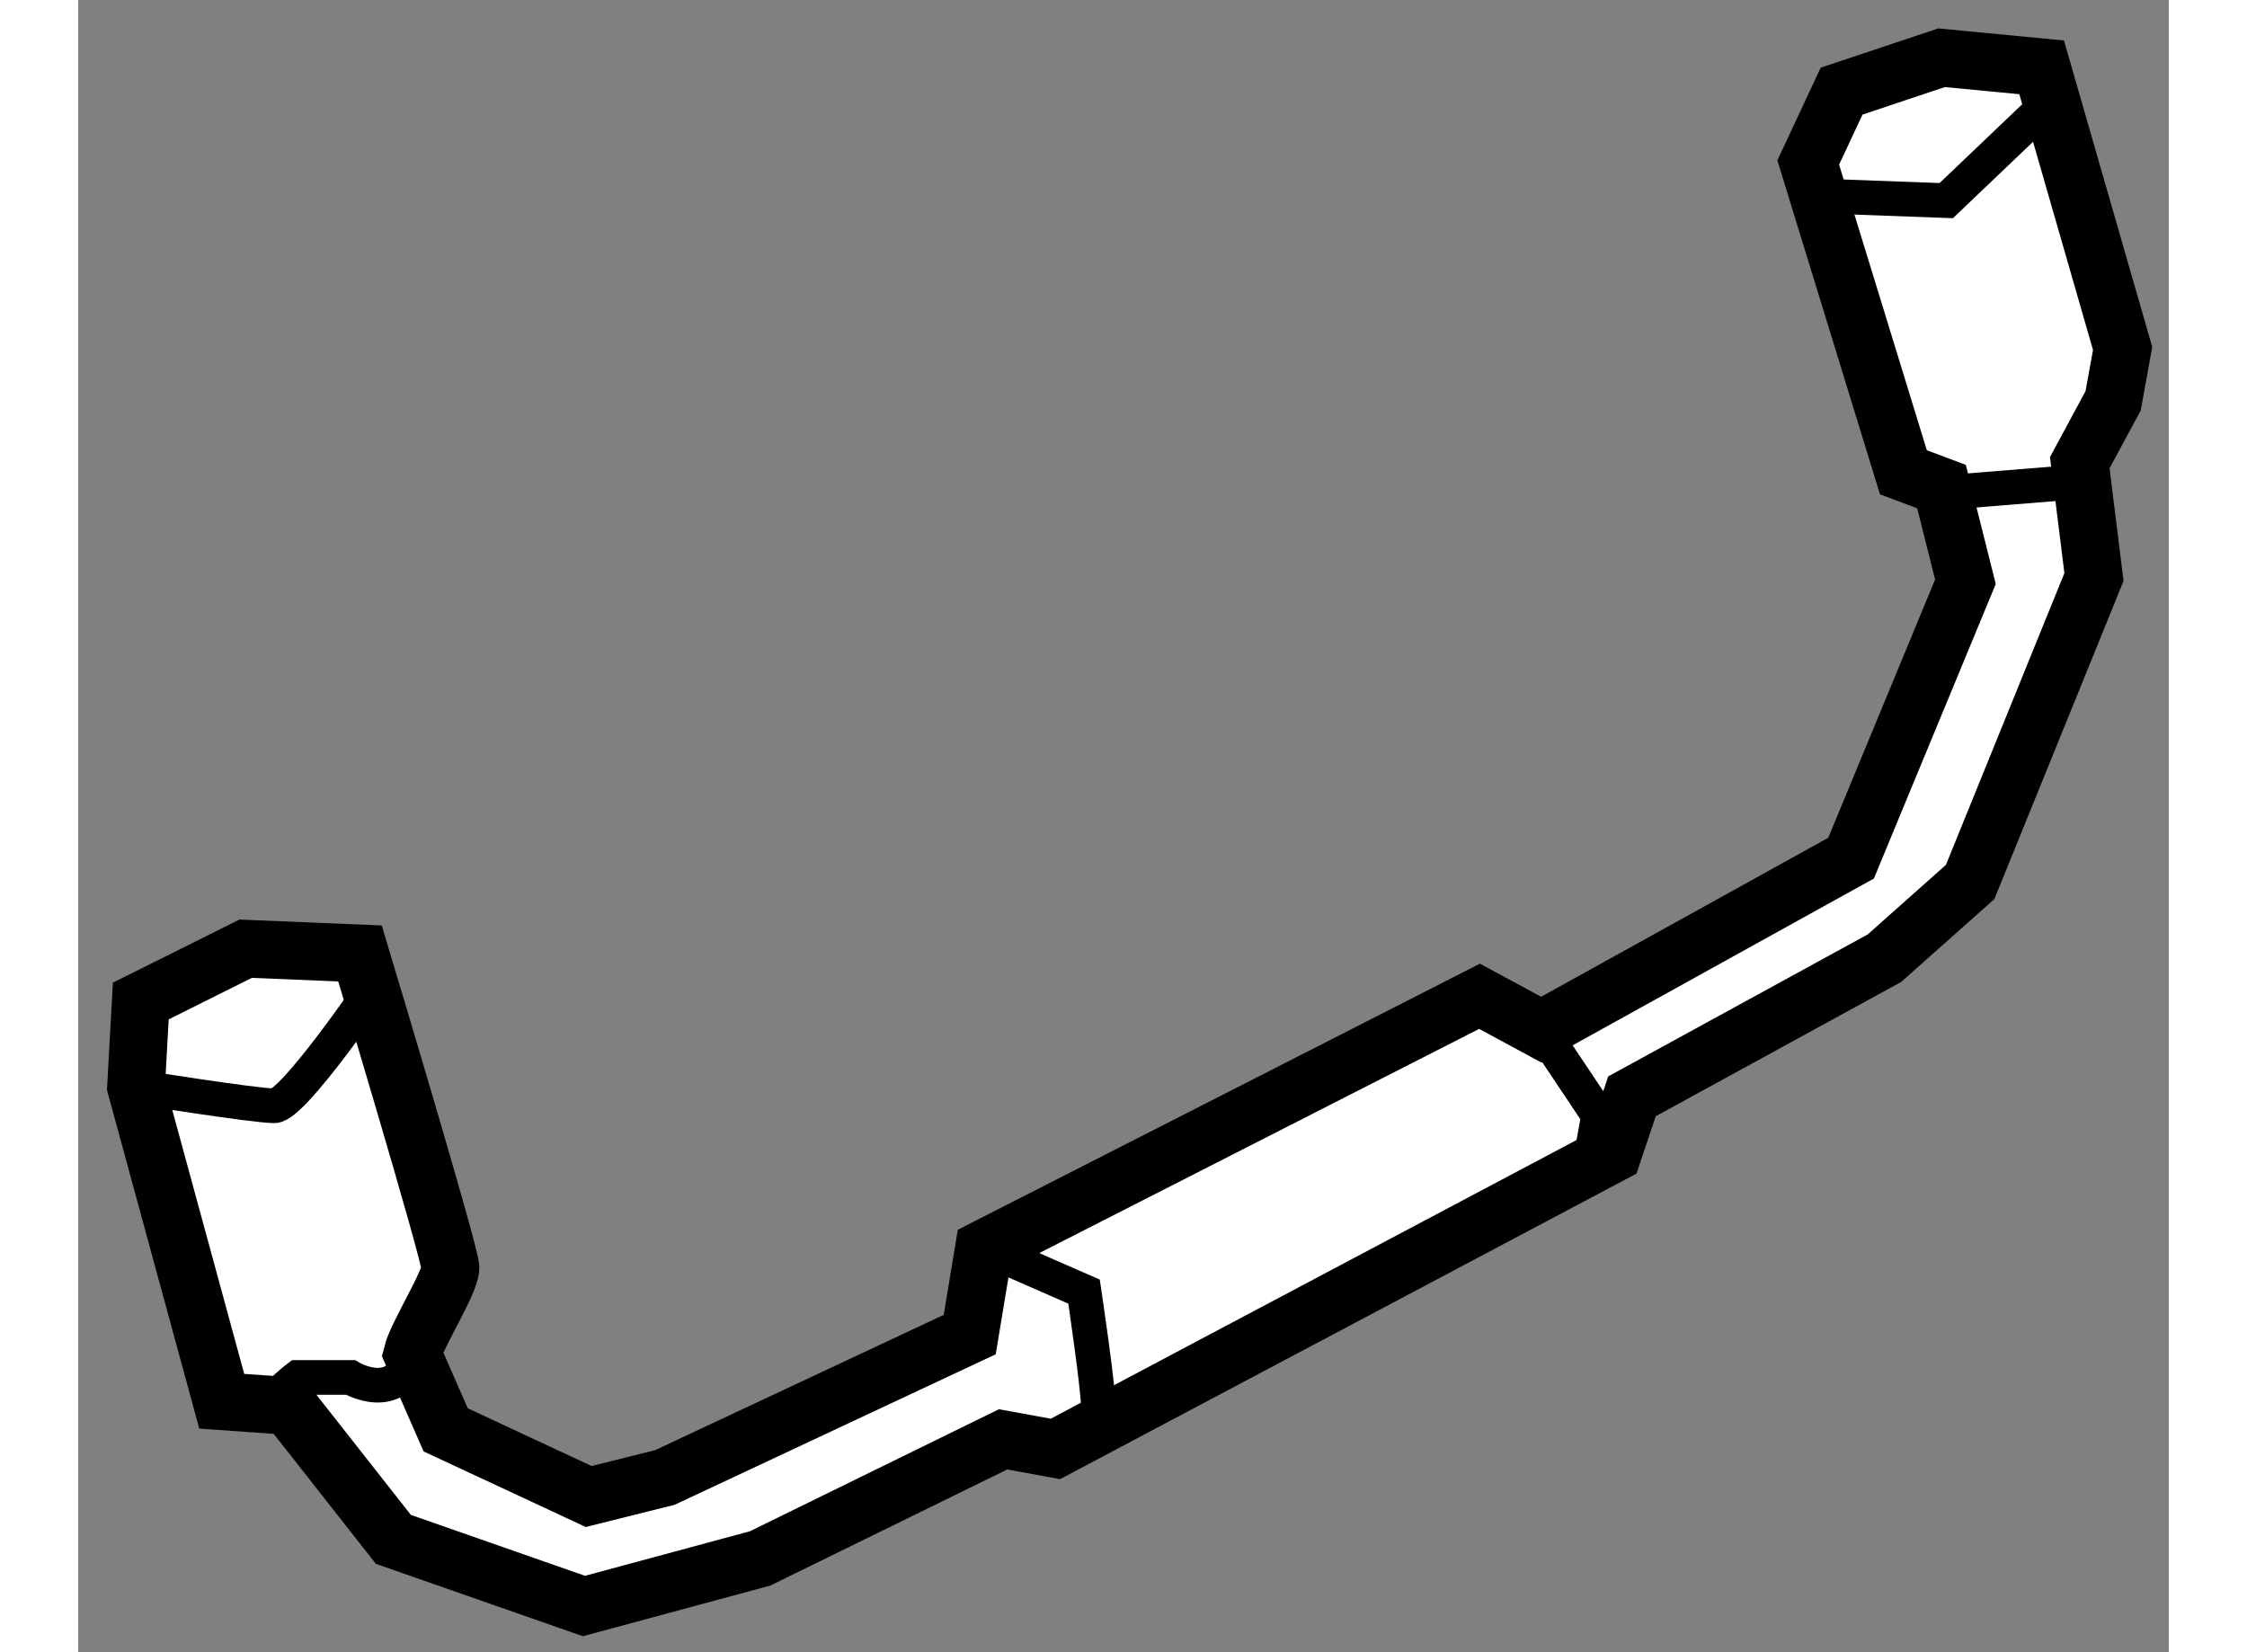
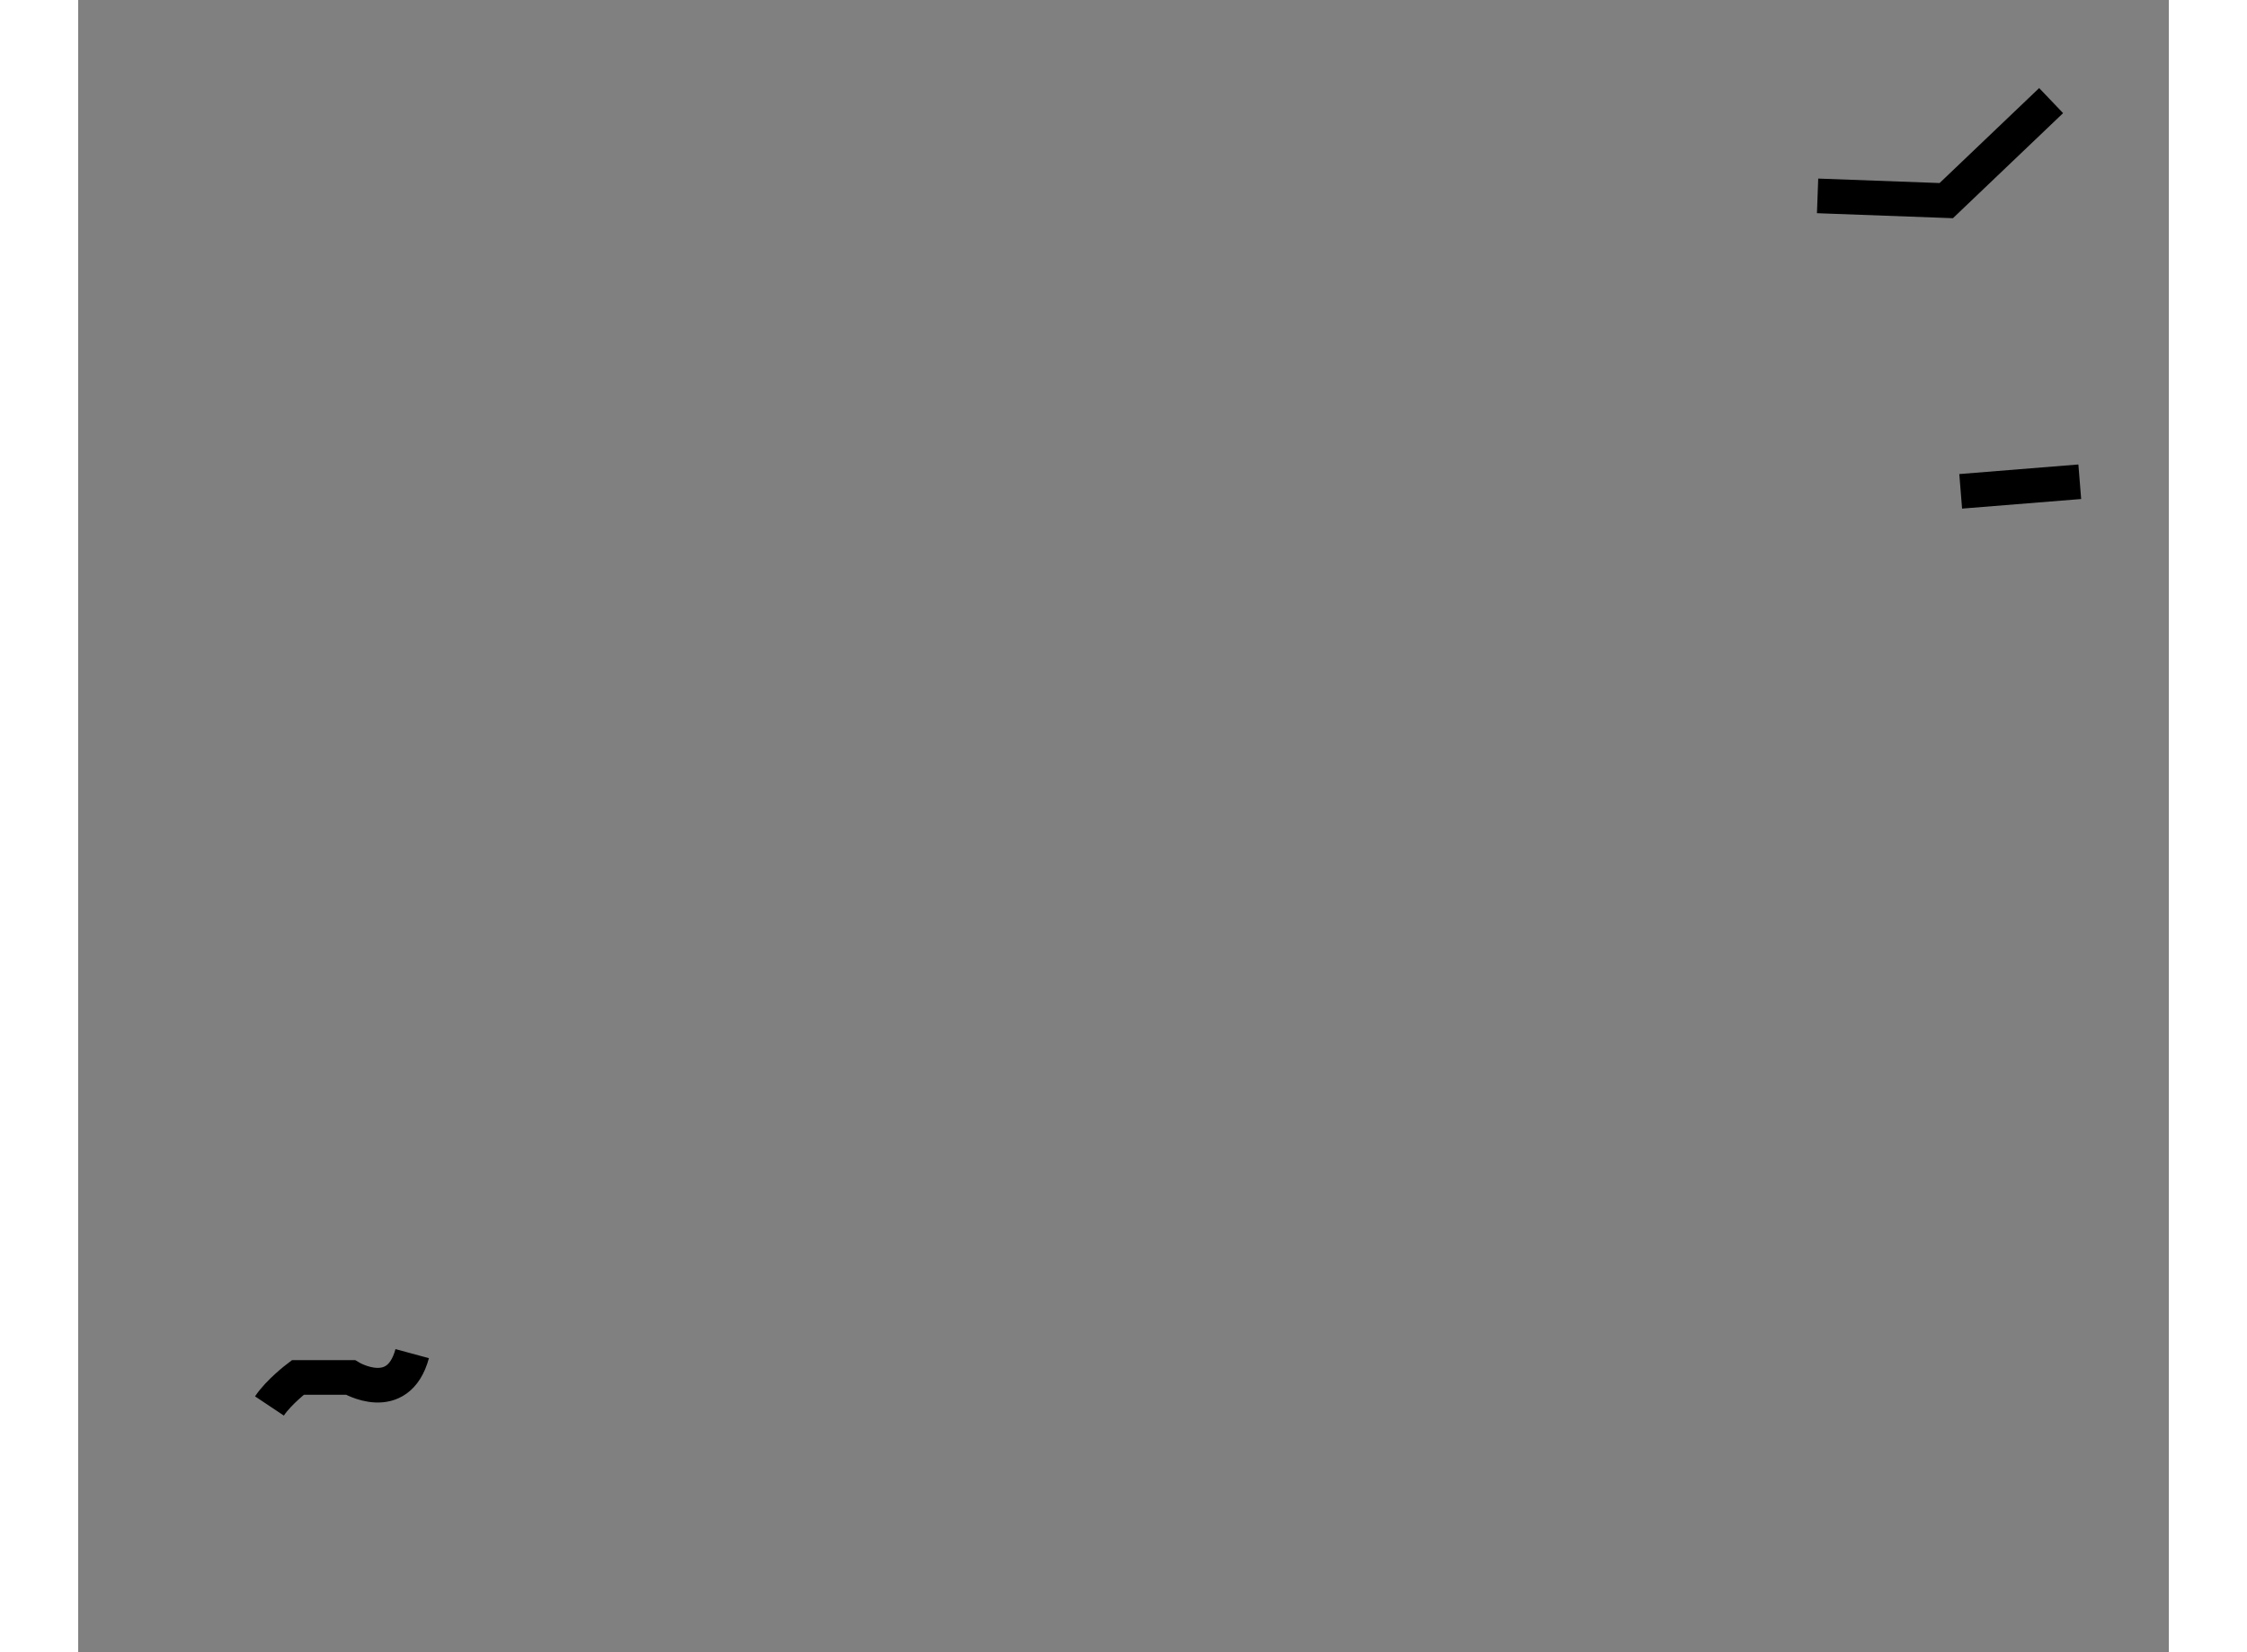
<svg xmlns="http://www.w3.org/2000/svg" version="1.1" x="0px" y="0px" width="244.8px" height="180px" viewBox="206.669 156.759 18.101 14.305" enable-background="new 0 0 244.8 180" xml:space="preserve">
  <rect x="206.669" y="156.759" width="18.101" height="14.305" fill="#808080" stroke="none" />
  <g>
-     <path fill="#FFFFFF" stroke="#000000" stroke-width="0.5" d="M209.562,168.479c0.041-0.165,0.33-0.619,0.33-0.742    c0-0.124-0.783-2.723-0.783-2.723l-0.99-0.041l-0.908,0.453l-0.041,0.743l0.742,2.722l0.578,0.041l0.908,1.155l1.65,0.577    l1.525-0.412l2.104-1.031l0.453,0.083l4.826-2.558l0.166-0.495l2.186-1.196l0.742-0.66l1.072-2.64l-0.123-0.99l0.289-0.536    l0.082-0.453l-0.701-2.434l-0.867-0.083l-0.865,0.289l-0.289,0.618l0.824,2.682l0.33,0.124l0.207,0.824l-0.99,2.393l-2.682,1.485    l-0.535-0.289l-4.291,2.187l-0.123,0.742l-2.639,1.237l-0.66,0.165l-1.238-0.577L209.562,168.479z" />
-     <path fill="none" stroke="#000000" stroke-width="0.3" d="M207.169,166.169c0,0,1.031,0.164,1.197,0.164    c0.164,0,0.865-1.03,0.865-1.03" />
    <path fill="none" stroke="#000000" stroke-width="0.3" d="M208.325,168.932c0.082-0.123,0.246-0.247,0.246-0.247h0.455    c0,0,0.412,0.247,0.535-0.206" />
    <polyline fill="none" stroke="#000000" stroke-width="0.3" points="221.729,158.455 222.843,158.496 223.751,157.63   " />
    <line fill="none" stroke="#000000" stroke-width="0.3" x1="222.968" y1="161.013" x2="223.999" y2="160.93" />
-     <path fill="none" stroke="#000000" stroke-width="0.3" d="M214.718,167.653l0.66,0.289c0,0,0.123,0.824,0.123,0.989    s-0.164,0.33-0.164,0.33" />
-     <polyline fill="none" stroke="#000000" stroke-width="0.3" points="219.337,165.674 219.833,166.416 219.751,166.87   " />
  </g>
</svg>